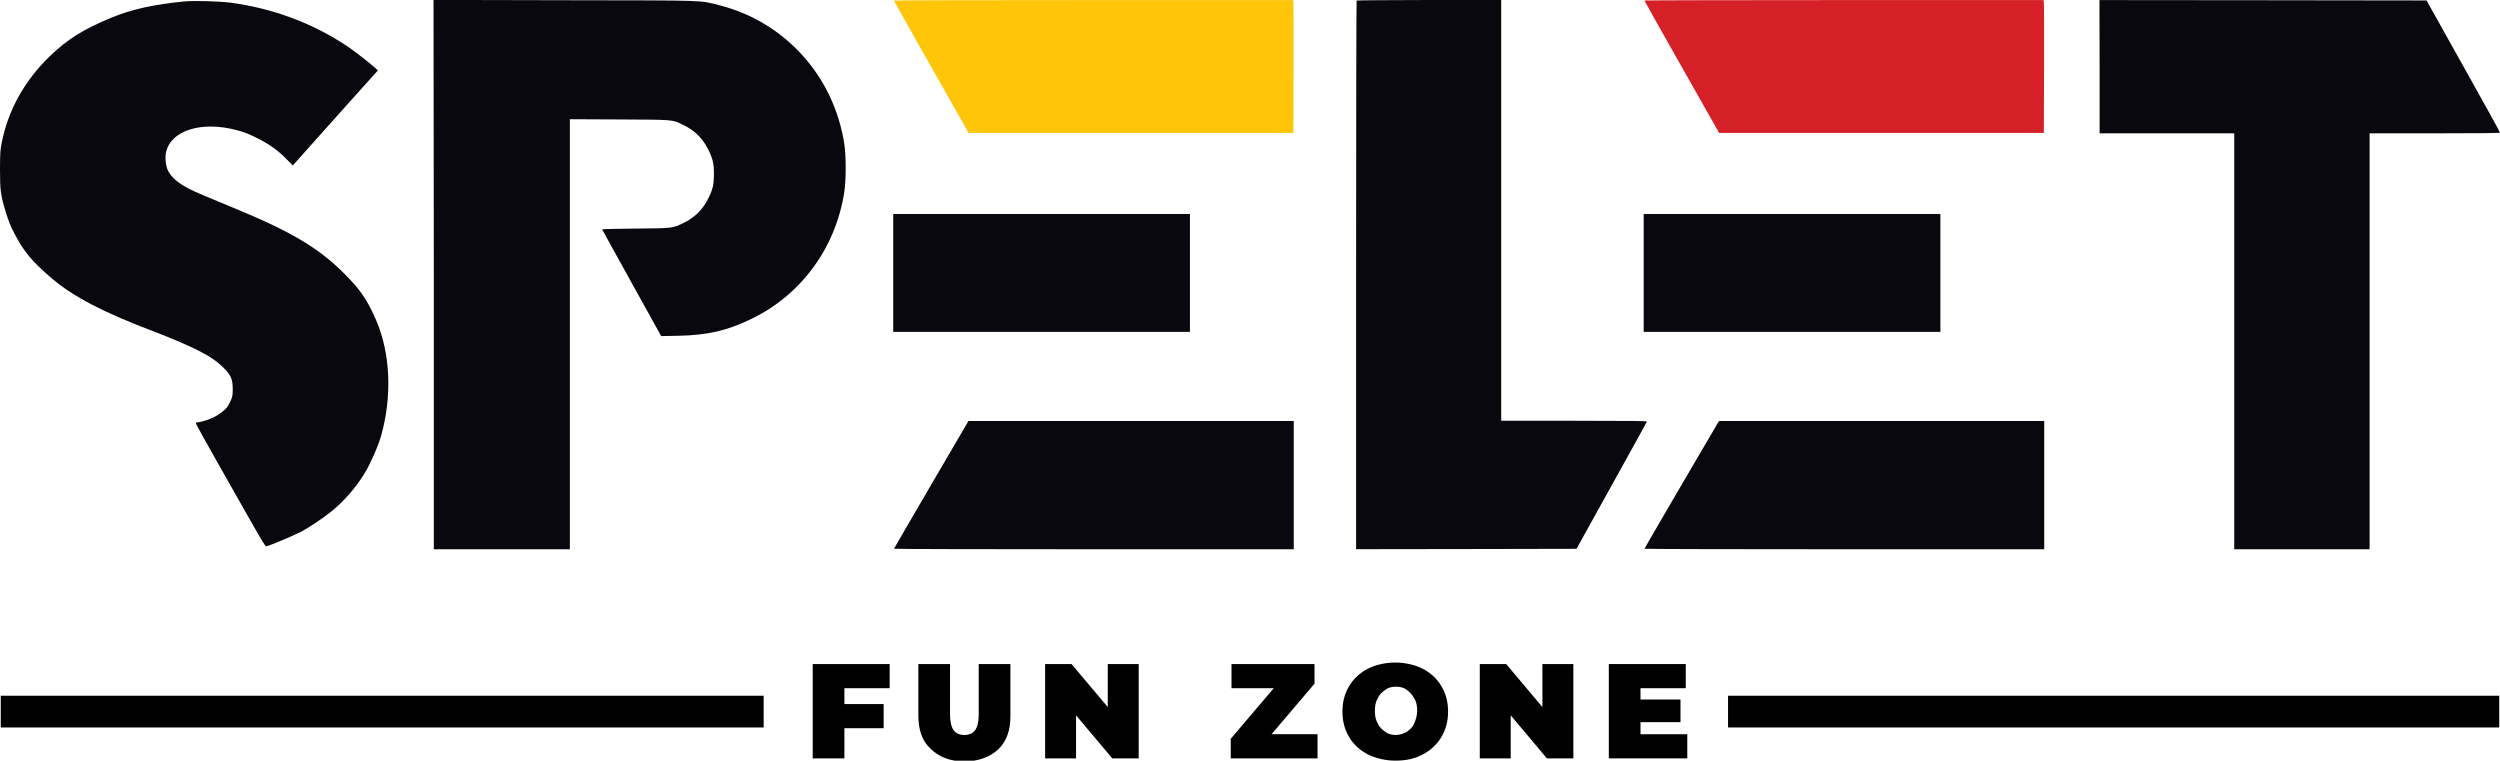
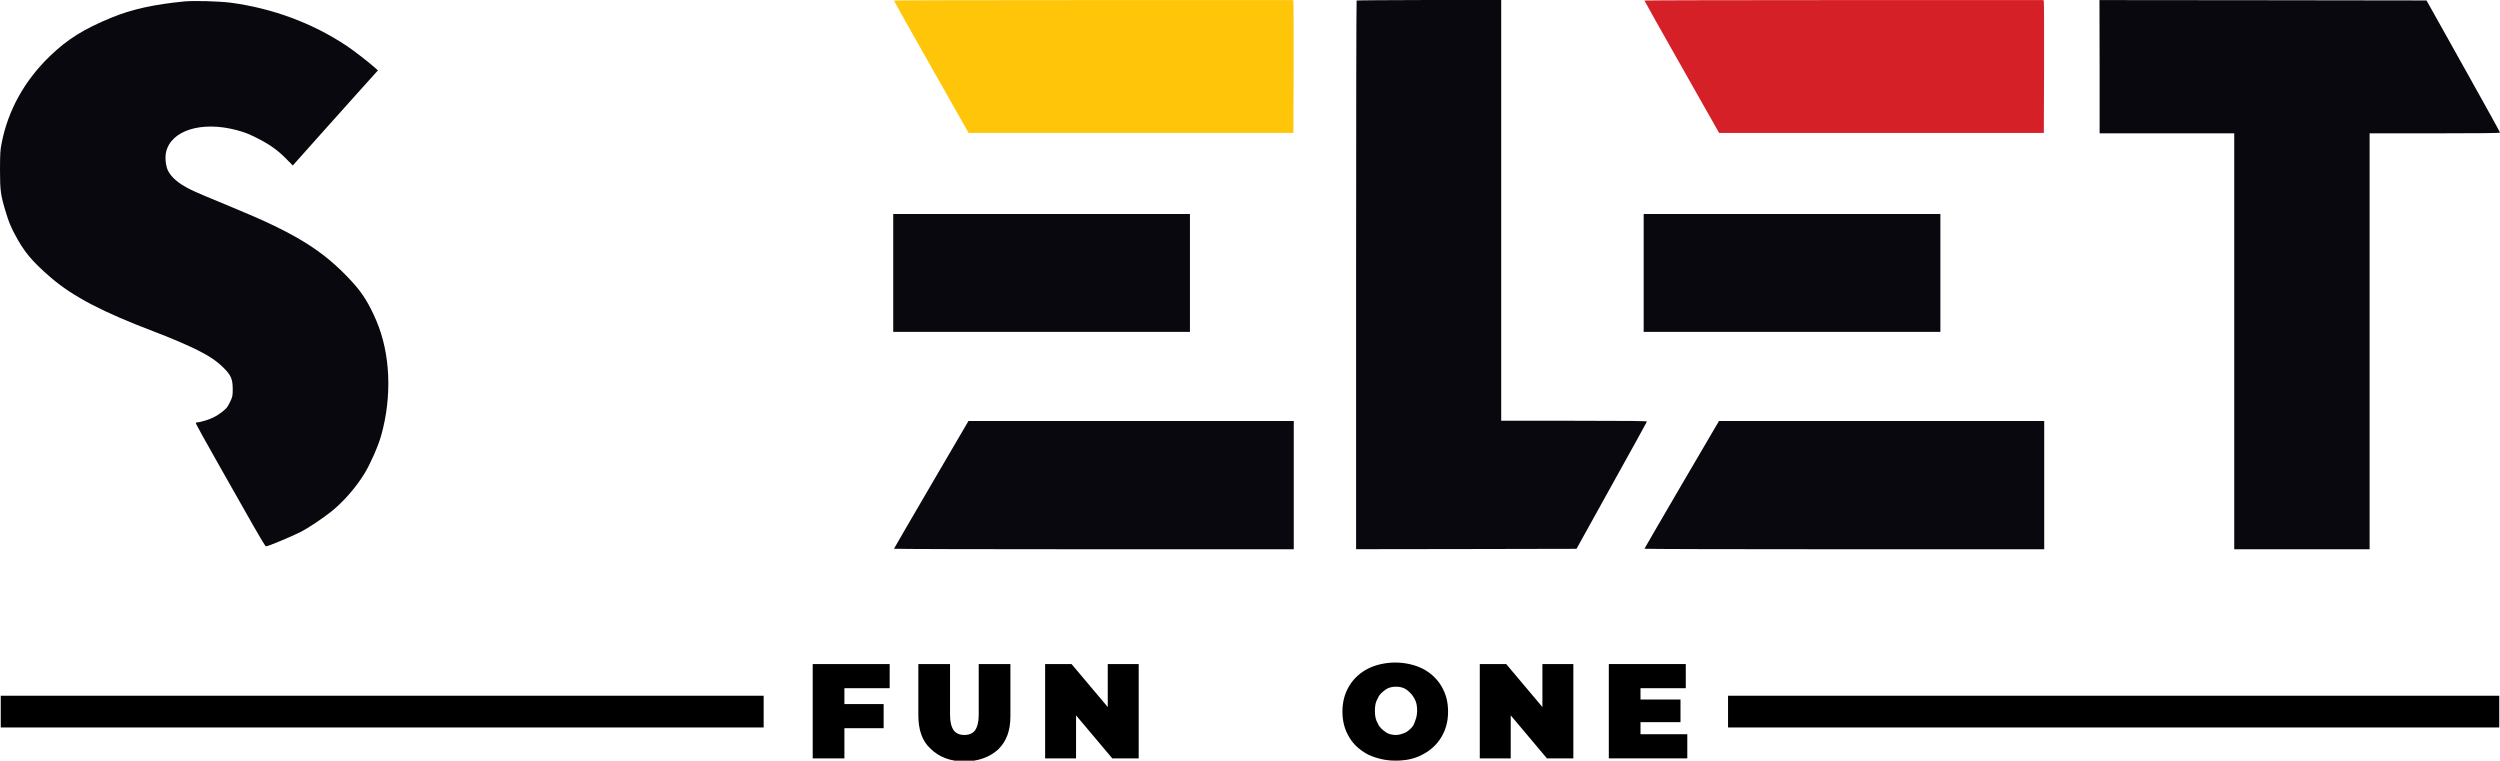
<svg xmlns="http://www.w3.org/2000/svg" version="1.1" id="Layer_1" x="0px" y="0px" viewBox="0 0 331.3 100.8" style="enable-background:new 0 0 331.3 100.8;" xml:space="preserve">
  <style type="text/css">
	.st0{fill:#08080E;}
	.st1{fill:#FFC609;}
	.st2{fill:#D62027;}
</style>
  <g>
    <g>
      <g transform="translate(0,1024) scale(0.1,-0.1)">
-         <path class="st0" d="M574.9,9876v-363.9H665h90.2V9797v285l65.8-0.3c73.3-0.4,69.4,0,84.3-7.2c15.2-7.2,26.1-18,33.5-33.1     c5.9-12,7.3-18.2,7.3-32.1c0-13.5-1.4-19.8-6.9-31.1c-7.2-15.2-18-26.1-33.1-33.5c-15-7.3-13.9-7.2-64-7.6     c-24.5-0.2-44.3-0.7-44.2-1.1c0.2-0.4,17.8-32.4,39.3-71.1l39-70.3l21.8,0.4c39.7,0.7,66.2,6.9,99,23     c65.3,31.9,110.7,94.3,121.9,167.8c2.4,15.5,2.4,47.7,0,63.2c-13.7,89.9-78.4,161.9-165.5,184c-27.2,6.9-12.8,6.4-205.7,6.7     l-173.2,0.4L574.9,9876L574.9,9876z" />
        <path class="st1" d="M1184.6,10239.3c0-0.5,22.3-40.1,49.5-88.1l49.5-87.4h215.1H1714l0.3,86c0.1,47.3,0,86.9-0.3,88.1l-0.5,2     h-264.4C1303.6,10239.9,1184.6,10239.6,1184.6,10239.3z" />
        <path class="st0" d="M1797.8,10239.3c-0.4-0.3-0.7-164.1-0.7-363.9v-363.2l146,0.2l146.1,0.3l46.4,83.7     c25.6,46,46.7,84.2,46.9,84.9c0.4,0.8-19.2,1.1-96.3,1.1h-96.8v278.8v278.8H1894C1841.4,10239.9,1798.1,10239.6,1797.8,10239.3z" />
        <path class="st2" d="M2179.2,10239.3c0-0.5,22.3-40.1,49.5-88.1l49.5-87.4h215.1h215.2l0.3,86c0.1,47.3,0,86.9-0.3,88.1l-0.5,2     h-264.4C2298.1,10239.9,2179.2,10239.6,2179.2,10239.3z" />
        <path class="st0" d="M2782.4,10151.6v-88.3h89.2h89.2v-275.6v-275.6h89.7h89.7v275.6v275.6h86.4c61.2,0,86.4,0.3,86.4,1     c0,0.6-18,33.3-40.1,72.7c-22.1,39.5-44,78.6-48.7,87.1l-8.6,15.3l-216.7,0.3l-216.7,0.2L2782.4,10151.6L2782.4,10151.6z" />
        <path class="st0" d="M244.4,10238.1c-40.3-3.9-69.7-10.4-96.5-21.4c-36.8-15.1-58.3-28.5-81.6-50.9     c-33.7-32.4-55.7-72-64.1-115.4c-1.9-9.4-2.1-13.7-2.2-34.9c0-28.3,0.8-34.2,8-57.6c3.4-11.2,6.1-17.9,11.1-27.4     c12.6-24.1,23.2-36.8,48.7-58.7c29.1-24.9,68.5-45.5,137.1-71.5c19.2-7.2,44.7-18.1,56.9-24.3c15.8-7.9,25.9-14.8,34.7-23.6     c9.8-9.8,11.9-15,11.9-28.2c0-8-0.3-9.8-2.5-14.7c-1.4-3-3.4-6.9-4.5-8.5c-2.7-4-11-10.4-18-13.9c-5.9-3-17.7-6.7-21.4-6.7     c-1.1,0-2.2-0.4-2.6-0.8c-0.3-0.6,13.6-25.8,30.8-56s38-66.9,46.1-81.3c8.2-14.5,15.4-26.3,16.1-26.3c2.9,0,32.2,12.2,46.5,19.3     c8.7,4.4,29.6,18.3,40.1,26.8c16.4,13.2,32.4,31.6,43.9,50.2c7.7,12.5,18.2,36.3,22.1,50.1c14.8,52.3,12.4,109.2-6.4,152.9     c-9.8,22.8-18.4,36.5-32.4,51.7c-37.8,41.1-74.5,63.8-158.3,98.2c-30.5,12.5-49.8,20.7-56.4,24.1c-14.8,7.4-24.4,15.6-28.9,24.6     c-3,6-4.2,17.6-2.5,24.7c6.7,28.7,47,41.3,93.4,29c11.1-2.9,18-5.7,30.9-12.5c14.3-7.5,25-15.3,35.1-25.8l8.5-8.6l32.9,36.9     c18.1,20.3,43.6,48.6,56.4,63l23.5,26.1l-3.5,3.2c-8,7.2-28.4,23-37.8,29.3c-45.8,30.4-98.5,49.9-154.3,57.3     C289.1,10238.4,257.5,10239.3,244.4,10238.1z" />
        <path class="st0" d="M1183.7,9878.3v-78.1h196.6h196.6v78.1v78.1h-196.6h-196.6V9878.3z" />
        <path class="st0" d="M2178.2,9878.3v-78.1h196.6h196.6v78.1v78.1h-196.6h-196.6V9878.3z" />
        <path class="st0" d="M1234.1,9597.8c-27.2-46.5-49.4-84.8-49.4-85c0-0.4,119.2-0.7,264.9-0.7h264.9v85v85H1499h-215.6     L1234.1,9597.8z" />
        <path class="st0" d="M2228.6,9597.8c-27.2-46.5-49.4-84.8-49.4-85c0-0.4,119.2-0.7,264.9-0.7H2709v85v85h-215.5H2278     L2228.6,9597.8z" />
      </g>
    </g>
    <g>
      <path d="M101.2,92.2v4.2H0.1v-4.2H101.2z" />
-       <path d="M331.2,92.2v4.2H229v-4.2H331.2z" />
+       <path d="M331.2,92.2v4.2H229v-4.2z" />
    </g>
    <g>
      <path d="M111.9,91.2v2.1h5.2v3.2h-5.2v4h-4.2V88h10.2v3.2H111.9z" />
      <path d="M123.3,99.2c-1.1-1-1.6-2.5-1.6-4.4V88h4.2v6.8c0,0.9,0.2,1.6,0.5,2s0.8,0.6,1.4,0.6c0.6,0,1.1-0.2,1.4-0.6    c0.3-0.4,0.5-1.1,0.5-2V88h4.2v6.9c0,1.9-0.5,3.3-1.6,4.4c-1.1,1-2.6,1.6-4.5,1.6S124.4,100.3,123.3,99.2z" />
      <path d="M150.9,88v12.5h-3.5l-4.8-5.7v5.7h-4.1V88h3.5l4.8,5.7V88H150.9z" />
-       <path d="M174.6,97.2v3.3h-11.5v-2.6l5.7-6.7h-5.6V88h11v2.6l-5.7,6.7H174.6z" />
      <path d="M181.3,100c-1.1-0.6-1.9-1.3-2.5-2.3c-0.6-1-0.9-2.1-0.9-3.4c0-1.3,0.3-2.4,0.9-3.4c0.6-1,1.5-1.8,2.5-2.3    s2.3-0.8,3.6-0.8s2.6,0.3,3.6,0.8s1.9,1.3,2.5,2.3c0.6,1,0.9,2.1,0.9,3.4c0,1.3-0.3,2.4-0.9,3.4c-0.6,1-1.5,1.8-2.5,2.3    c-1.1,0.6-2.3,0.8-3.6,0.8S182.4,100.5,181.3,100z M186.4,97c0.4-0.3,0.8-0.6,1-1.1c0.2-0.5,0.4-1,0.4-1.7s-0.1-1.2-0.4-1.7    c-0.3-0.5-0.6-0.8-1-1.1c-0.4-0.3-0.9-0.4-1.4-0.4s-1,0.1-1.4,0.4c-0.4,0.3-0.8,0.6-1,1.1c-0.3,0.5-0.4,1-0.4,1.7s0.1,1.2,0.4,1.7    c0.2,0.5,0.6,0.8,1,1.1s0.9,0.4,1.4,0.4S186,97.2,186.4,97z" />
      <path d="M208.5,88v12.5h-3.5l-4.8-5.7v5.7h-4.1V88h3.5l4.8,5.7V88H208.5z" />
      <path d="M223.6,97.3v3.2h-10.4V88h10.2v3.2h-6v1.5h5.3v3h-5.3v1.6H223.6z" />
    </g>
  </g>
</svg>